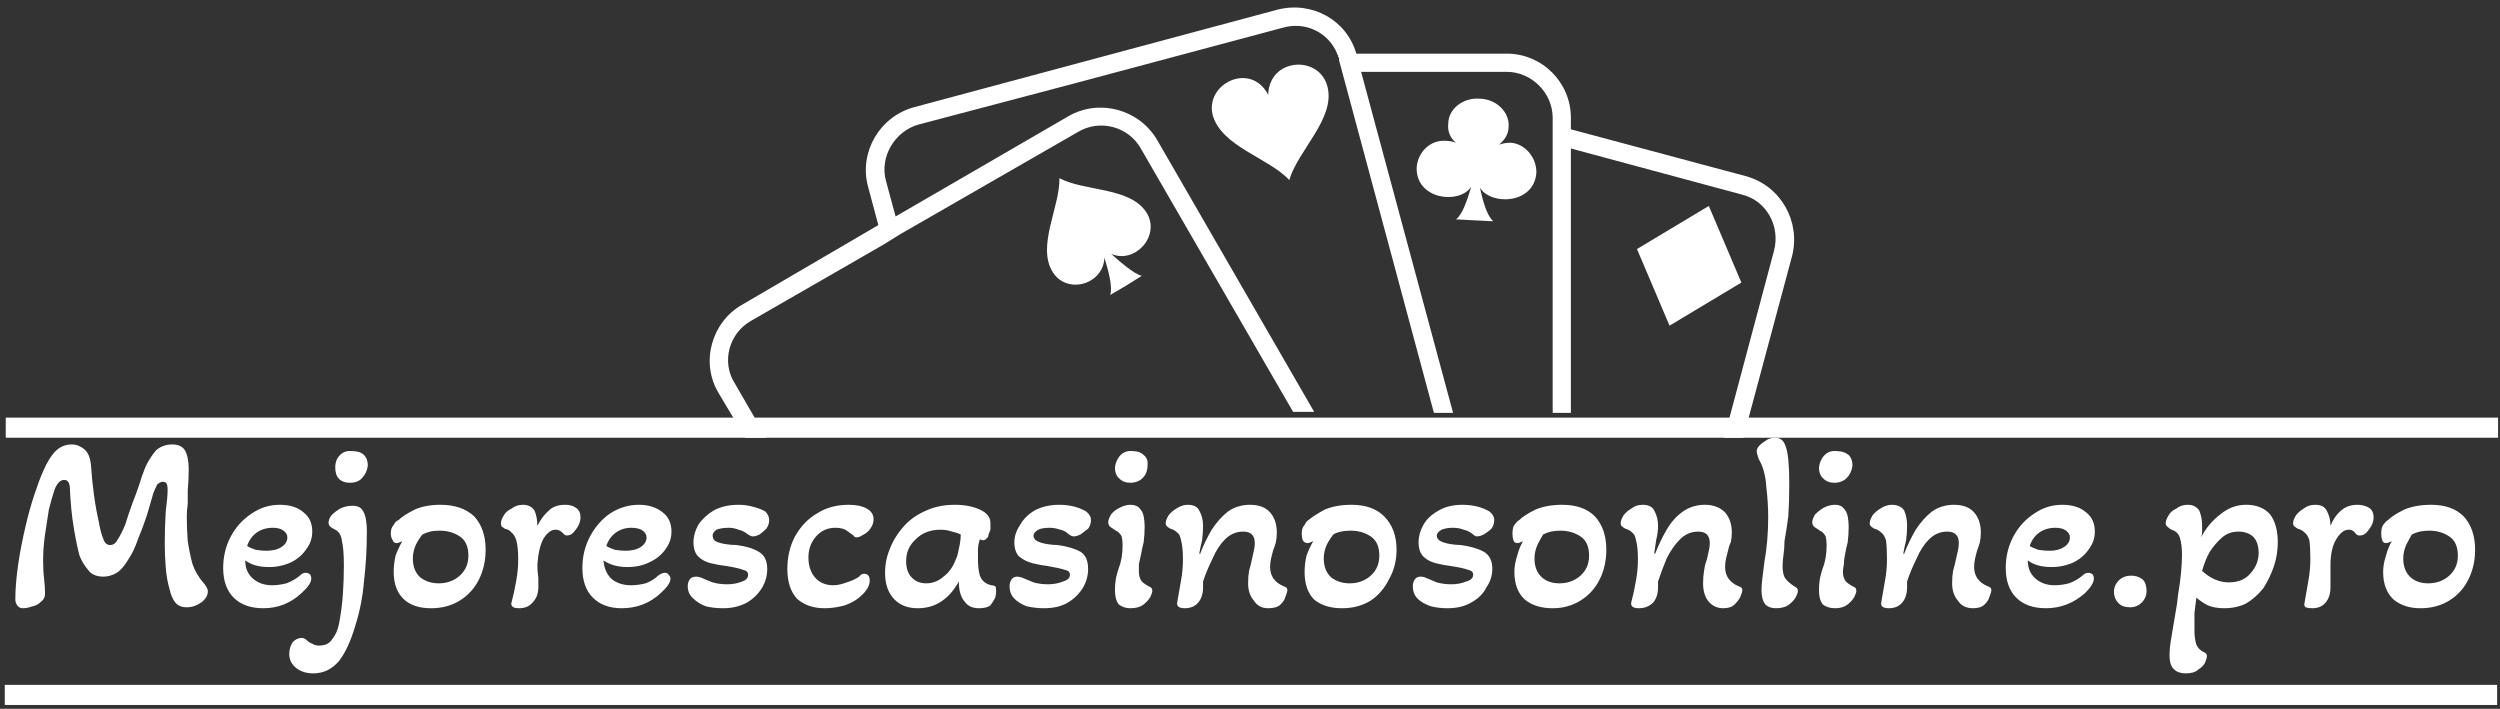
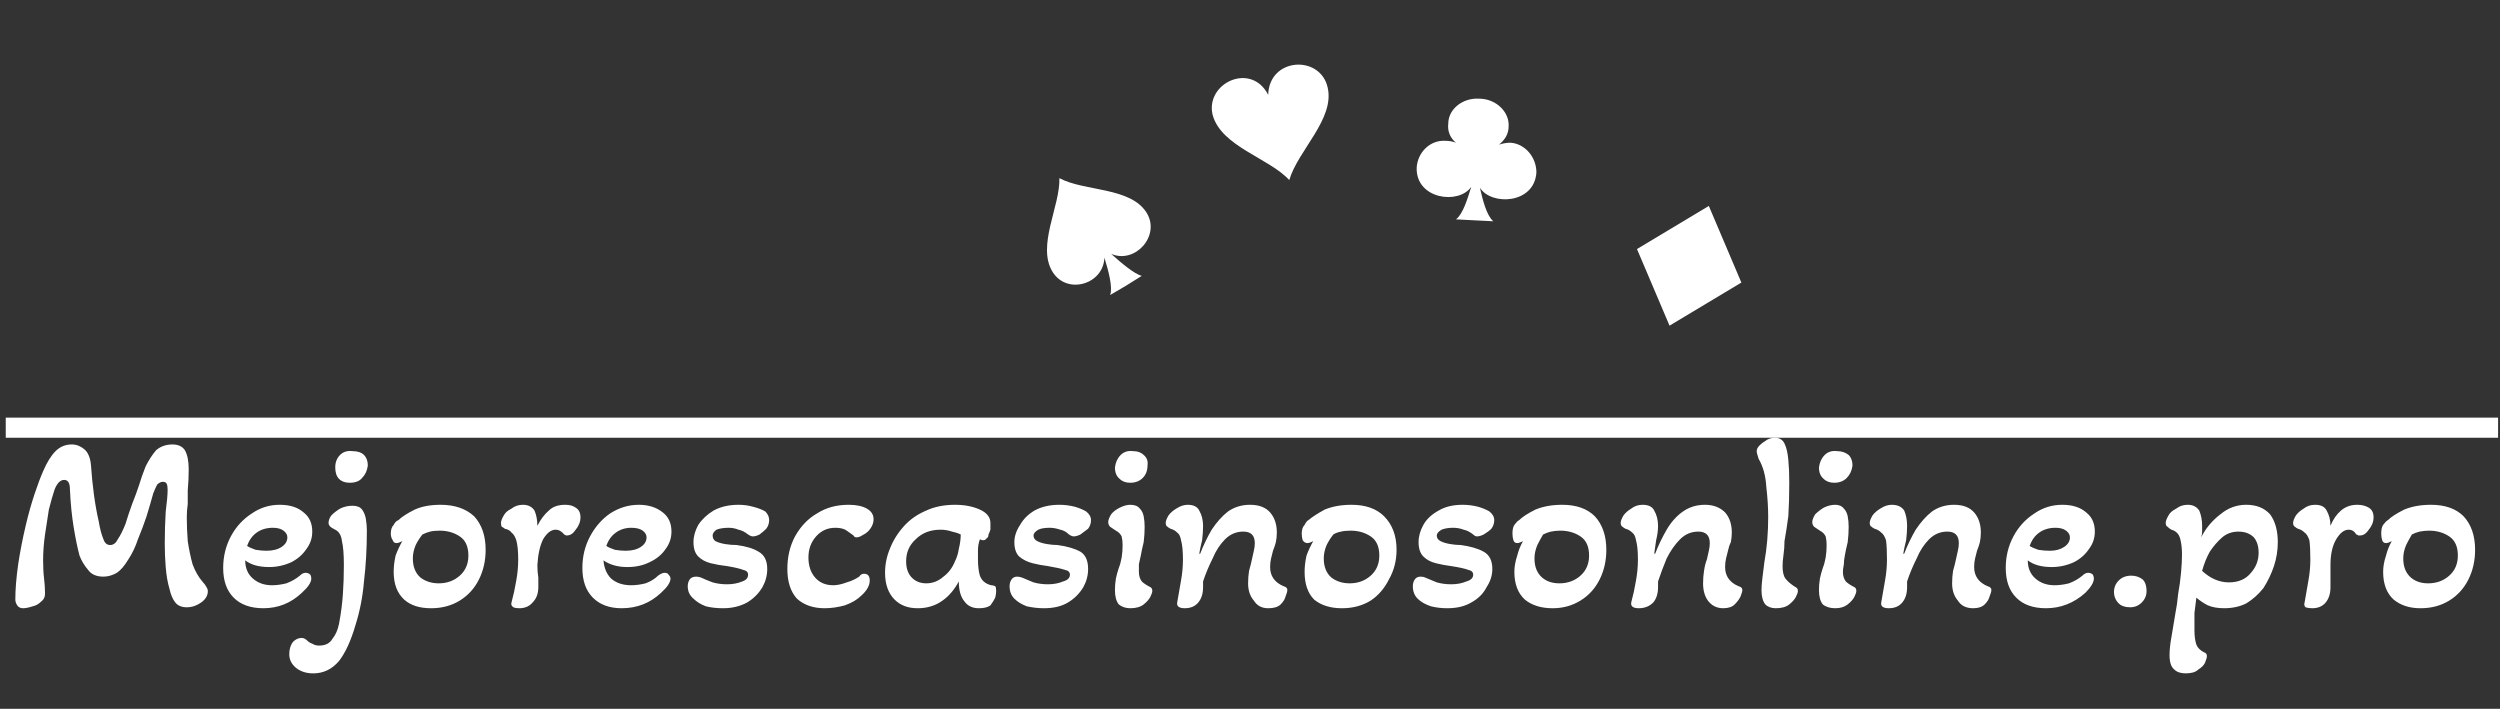
<svg xmlns="http://www.w3.org/2000/svg" version="1.2" viewBox="0 0 261 74">
  <rect x="0" y="0" width="261" height="74" fill="#333333" stroke="none" />
  <style>.s0{fill:#fff}</style>
  <g id="Layer">
    <g id="Calque_1">
      <path id="Layer" fill-rule="evenodd" d="M178.4 21.5l3.4 8-7.5 4.5-3.4-8z" class="s0" />
-       <path id="Layer" fill-rule="evenodd" d="M182.3 18.4L164 13.5v-1.2c0-3.7-3-6.7-6.7-6.7h-15.7c-1-3.5-4.6-5.5-8.2-4.6l-38 10.2c-3.6 1-5.7 4.7-4.8 8.2l1.1 4.1-14.2 8.3c-3.2 1.8-4.4 6-2.5 9.2l2.8 4.7H80L76.7 40c-1.4-2.2-.6-5.2 1.7-6.5l13.9-8 1.6-1 18.6-10.7c2.3-1.4 5.3-.6 6.6 1.7L135 43h2.2l-16.4-28.4c-1.9-3.2-6-4.3-9.2-2.5L93.5 22.6l-1-3.7c-.7-2.5.9-5.2 3.4-5.9l16.3-4.3 11.6-3.1 10.1-2.7c2.4-.7 4.8.5 5.7 2.7v.1q.1 0 .1.1v.1q0 .1.1.1V6.3l9.9 36.8h2l-9.6-35.6h15.2c2.6 0 4.8 2.2 4.8 4.8v30.8h1.9V15.5l17.8 4.8c2.6.6 4.1 3.3 3.4 5.9L180 45.7h2l5.1-19c.9-3.6-1.2-7.3-4.8-8.3z" class="s0" />
      <path id="Layer" fill-rule="evenodd" d="M132.4 9.9c.1-3.9 5.4-4.2 6.2-.8.8 3.3-3.1 6.6-4 9.7-2.1-2.3-7.1-3.5-8-6.8-.8-3.3 4-5.6 5.8-2.1zM116 26.5c2.5 1.1 5.2-1.9 3.7-4.3-1.7-2.7-6.5-2.2-9.1-3.6.1 2.9-2.4 7.1-.7 9.8 1.5 2.4 5.3 1.3 5.4-1.5.4 1.3.9 3.1.6 3.9l1.7-1 1.6-1c-.8-.2-2.2-1.4-3.2-2.3zM154.4 10.3c1.8 0 3.2 1.4 3.1 2.9 0 .8-.4 1.4-1 1.9q.6-.2 1.2-.2c1.5.1 2.7 1.5 2.7 3.1-.2 3.3-4.7 3.5-5.9 1.6.3 1.3.7 2.9 1.4 3.5l-2-.1-1.9-.1c.7-.5 1.2-2.1 1.6-3.4-1.3 1.9-5.8 1.3-5.7-2 .1-1.6 1.4-2.9 3-2.8q.6 0 1.1.2c-.6-.5-.9-1.2-.8-2 0-1.5 1.5-2.7 3.2-2.6z" class="s0" />
    </g>
  </g>
  <path id="Layer" d="M.6 43.6h260.2v2.1H.6z" class="s0" />
  <path id="Layer" fill-rule="evenodd" d="M2.4 63.5q-.4 0-.6-.3-.2-.3-.2-.6 0-1.6.3-3.7.3-2 .8-4.1.4-1.7.9-3.2.5-1.5.9-2.4.6-1.4 1.3-2.1.7-.7 1.7-.7.7 0 1.3.5.6.5.7 1.7.1 1.5.3 3 .2 1.5.5 2.8.2 1.2.5 1.9.2.6.7.6.5 0 .8-.6.4-.6.8-1.6.3-1 .7-2.1.4-1 .7-1.9.3-1 .7-2 .5-1 1.1-1.7.7-.6 1.7-.6.9 0 1.3.6.4.7.4 2 0 1.1-.1 2.2v1.4q-.1.7-.1 1.4 0 1.2.1 2.5.2 1.3.5 2.4.4 1.1 1.1 1.9.2.2.3.4.2.3.2.5 0 .7-.7 1.2t-1.5.5q-.8 0-1.2-.5-.4-.5-.6-1.4-.3-1-.4-2.3-.1-1.2-.1-2.4 0-1.8.1-3.4.2-1.5.2-2.3 0-.4-.1-.6-.1-.2-.4-.2-.3 0-.6.3-.2.4-.4.9-.3 1.1-.7 2.4-.4 1.2-.9 2.4-.4 1.2-1 2.1-.6 1-1.2 1.4-.7.4-1.4.4-1.1 0-1.6-.7-.6-.7-.9-1.5-.3-1.1-.6-2.9-.3-1.8-.4-4 0-1-.6-1t-1 1q-.3.9-.6 2.1l-.4 2.6q-.2 1.4-.2 2.7 0 1.1.1 1.9.1.8.1 1.6 0 .5-.4.8-.4.4-.9.5-.6.2-1 .2zm25.1 0q-2 0-3.1-1.1t-1.1-3.1q0-1.8.8-3.3.8-1.5 2.2-2.4 1.3-.9 2.9-.9 1.6 0 2.5.8.9.7.9 2 0 1-.6 1.8-.6.9-1.6 1.4-1.1.5-2.3.5-1.6 0-2.5-.7 0 1.2.8 1.9t2 .7q.7 0 1.5-.2.8-.3 1.4-.8.3-.3.6-.3t.5.2q.1.2.1.4 0 .6-1 1.5-1.7 1.6-4 1.6zm.3-6q1 0 1.6-.4.6-.4.6-1 0-.4-.4-.7-.4-.3-1.1-.3-1 0-1.7.5t-1 1.4q.3.2.9.4.6.1 1.1.1zm8.7-7.1q-.7 0-1.1-.4-.4-.4-.4-1.2 0-.8.5-1.3t1.3-.4q.8 0 1.2.4.4.4.4 1.1-.1.8-.6 1.3-.4.5-1.3.5zm-3.8 19.9q-1 0-1.7-.5-.8-.6-.8-1.5 0-.8.4-1.3.4-.4.9-.4.3 0 .6.3.2.2.5.3.3.2.7.2 1 0 1.4-.7.5-.6.7-1.6.3-1.6.4-3.1.1-1.4.1-3 0-1.7-.2-2.5-.1-.9-.7-1.2-.4-.2-.5-.3-.2-.2-.2-.4 0-.4.3-.8.4-.4.9-.7.6-.3 1.3-.3.7 0 1 .4.3.4.4 1 .1.6.1 1.2 0 2.8-.3 5.3-.2 2.4-.9 4.6-.7 2.4-1.7 3.7-1.1 1.3-2.7 1.3zM45 63.5q-1.8 0-2.8-.9-1.1-1-1.1-2.9 0-.8.2-1.7.3-.8.7-1.5-.4.2-.6.2-.3 0-.4-.3-.2-.3-.2-.7 0-.6.3-.9.2-.4.5-.5.5-.5 1.7-1.1 1.1-.5 2.7-.5 2.2 0 3.5 1.2 1.2 1.3 1.2 3.5 0 1.7-.7 3.1-.7 1.4-2 2.2-1.3.8-3 .8zm.8-2.6q1.3 0 2.2-.8.9-.8.9-2.1 0-1.4-.9-2-.9-.6-2.1-.6-.6 0-1 .1t-.8.3q-.4.5-.7 1.1-.3.7-.3 1.4 0 1.3.8 2 .8.6 1.9.6zm8.4 2.6q-.4 0-.6-.1-.3-.2-.2-.5.3-1.1.5-2.3.2-1.1.2-2.2 0-1.3-.2-2-.2-.6-.5-.8-.2-.3-.7-.4-.1-.1-.3-.2-.1-.1-.1-.4 0-.3.3-.8.2-.4.8-.7.5-.4 1.2-.4.8 0 1.2.6.3.7.3 1.6.5-1 1.2-1.6.6-.6 1.7-.6.7 0 1.1.3.5.3.5 1t-.5 1.3q-.4.6-.9.6h-.1l-.2-.1q-.4-.5-.9-.5-.7 0-1.3 1-.5 1-.6 2.7 0 .7.1 1.3v1q0 1-.6 1.6-.5.6-1.4.6zm10.7 0q-1.9 0-3-1.1t-1.1-3.1q0-1.8.8-3.3.8-1.5 2.1-2.4 1.4-.9 3-.9 1.5 0 2.5.8.9.7.9 2 0 1-.6 1.8-.6.9-1.7 1.4-1 .5-2.3.5-1.5 0-2.5-.7.1 1.2.8 1.9.8.7 2.1.7.7 0 1.5-.2.8-.3 1.3-.8.4-.3.7-.3.3 0 .4.2.2.2.2.4 0 .6-1 1.5-1.7 1.6-4.1 1.6zm.4-6q1 0 1.6-.4.6-.4.6-1 0-.4-.4-.7-.4-.3-1.2-.3-.9 0-1.6.5-.7.5-1 1.4.3.2.9.4.6.1 1.1.1zm10.2 6q-1 0-1.8-.2-.8-.3-1.3-.8-.6-.5-.6-1.3 0-.4.2-.7.2-.3.7-.3.2 0 .5.1.4.2 1.2.5.7.2 1.5.2.9 0 1.6-.3.6-.2.6-.7 0-.4-.5-.5-.5-.2-1.7-.4-.9-.1-1.7-.3-.8-.2-1.3-.7-.5-.5-.5-1.5 0-.9.5-1.8.6-.9 1.6-1.5 1.1-.6 2.6-.6.8 0 1.5.2.8.2 1.3.5.4.4.4.9t-.3.9q-.3.3-.7.6-.4.2-.7.2-.2 0-.5-.2-.5-.4-1-.5-.5-.2-1-.2-.8 0-1.3.2-.4.3-.4.6 0 .4.3.6.4.2 1 .3.6.1 1.2.1 1.5.2 2.3.7.9.5.9 1.8 0 1-.5 1.9-.6 1-1.6 1.6-1.1.6-2.5.6zm10.6 0q-1.8 0-2.9-1-1-1.1-1-3.1 0-1.9.8-3.4.9-1.6 2.3-2.4 1.4-.9 3.3-.9 1.2 0 1.9.4t.7 1.1q0 .7-.6 1.3-.2.2-.6.4-.3.2-.6.2-.2 0-.3-.2-.3-.2-.7-.5-.4-.3-1.2-.3-1.2 0-2 .9t-.8 2.2q0 1.3.7 2.1t1.9.8q.6 0 1.4-.3.7-.2 1.3-.6.2-.3.5-.3.6 0 .6.7 0 .8-.9 1.6-.6.6-1.7 1-1.1.3-2.1.3zm9.7 0q-1.5 0-2.4-.9-1-1-1-2.8 0-1.3.5-2.5.5-1.3 1.5-2.4.9-1 2.3-1.6 1.3-.6 3-.6 1.5 0 2.6.5t1.1 1.4v.7q-.1.3-.2.5 0 .3-.2.4-.1.2-.4.2-.1 0-.3-.1-.2.6-.2 1.1v1q0 1 .2 1.7.3.8 1.2 1 .2 0 .4.1.1.1.1.5 0 .3-.1.7-.2.4-.5.8-.4.3-1.2.3-1 0-1.5-.7-.6-.7-.6-2.1-.7 1.3-1.7 2-1.1.8-2.6.8zm.9-2.6q1 0 1.8-.7.8-.6 1.2-1.6.3-.6.4-1.3.2-.8.2-1.5-.4-.2-.9-.3-.6-.2-1.2-.2-1.6 0-2.6 1-1 .9-1 2.3 0 1 .5 1.6.6.7 1.6.7zm12.3 2.6q-.9 0-1.8-.2-.8-.3-1.3-.8t-.5-1.3q0-.4.2-.7.2-.3.6-.3.2 0 .5.1.5.2 1.2.5.7.2 1.5.2.9 0 1.6-.3.7-.2.7-.7 0-.4-.5-.5-.6-.2-1.8-.4-.8-.1-1.6-.3-.8-.2-1.4-.7-.5-.5-.5-1.5 0-.9.6-1.8.5-.9 1.5-1.5 1.1-.6 2.6-.6.8 0 1.6.2.7.2 1.2.5.5.4.5.9t-.3.9l-.8.6q-.4.2-.7.2-.2 0-.5-.2-.4-.4-.9-.5-.6-.2-1.1-.2-.8 0-1.2.2-.5.3-.5.6 0 .4.4.6.4.2 1 .3.6.1 1.1.1 1.5.2 2.4.7.8.5.8 1.8 0 1-.5 1.9-.6 1-1.6 1.6-1 .6-2.5.6zm9-13.1q-.7 0-1.1-.4-.5-.4-.5-1.2.1-.8.6-1.3t1.3-.4q.7 0 1.1.4.5.4.4 1.1 0 .8-.5 1.3t-1.3.5zm0 13.1q-.7 0-1.2-.4-.4-.5-.4-1.5 0-.6.1-1.2.1-.5.3-1.1.2-.5.3-1.1.1-.6.1-1.3 0-.5-.1-.9-.2-.4-.6-.6l-.6-.4q-.2-.2-.2-.5t.3-.8q.3-.4.9-.7.6-.3 1.1-.3.7 0 1 .4.3.3.4.8.1.5.1 1.1 0 .8-.1 1.6-.2.8-.3 1.4-.1.5-.2.9v.8q0 .6.3 1 .3.3.9.6.2.1.2.4 0 .2-.2.6-.2.4-.7.8-.5.4-1.4.4zm5.7 0q-.9 0-.8-.6.2-1.1.4-2.3.2-1.1.2-2.2 0-1.3-.2-2-.1-.6-.4-.8-.3-.3-.7-.4-.2-.1-.3-.2-.2-.1-.2-.4 0-.3.3-.8.3-.4.8-.7.6-.4 1.2-.4.9 0 1.2.6.4.7.4 1.6 0 .7-.1 1.5-.2.8-.3 1.4h.1q.5-1.3 1.2-2.5.8-1.2 1.7-1.9 1-.7 2.3-.7 1.4 0 2.1.8.7.8.7 2.1 0 .5-.1 1-.1.4-.3.9l-.2.8q-.1.4-.1.9 0 1.4 1.4 2 .4.1.4.4 0 .2-.2.7-.1.4-.5.8t-1.3.4q-1 0-1.5-.8-.6-.7-.6-1.8 0-.7.1-1.3.2-.7.3-1.2.1-.5.2-.9t.1-.8q0-1.2-1.2-1.2-1.1 0-1.9.8-.8.8-1.3 2-.6 1.2-1 2.4v.6q0 1-.5 1.6-.5.6-1.4.6zm16.4 0q-1.8 0-2.9-.9-1-1-1-2.9 0-.8.2-1.7.3-.8.7-1.5-.4.2-.6.2-.3 0-.5-.3-.1-.3-.1-.7 0-.6.3-.9.2-.4.4-.5.6-.5 1.7-1.1 1.2-.5 2.8-.5 2.2 0 3.4 1.2 1.3 1.3 1.3 3.5 0 1.7-.8 3.1-.7 1.4-1.9 2.2-1.3.8-3 .8zm.8-2.6q1.3 0 2.2-.8.9-.8.9-2.1 0-1.4-.9-2-.9-.6-2.1-.6-.6 0-1 .1-.5.1-.8.3-.4.5-.7 1.1-.3.7-.3 1.4 0 1.3.8 2 .8.6 1.9.6zm10.2 2.6q-.9 0-1.7-.2-.9-.3-1.4-.8-.5-.5-.5-1.3 0-.4.2-.7.2-.3.6-.3.3 0 .5.1.5.2 1.2.5.7.2 1.5.2.9 0 1.6-.3.7-.2.7-.7 0-.4-.5-.5-.5-.2-1.8-.4-.8-.1-1.6-.3-.8-.2-1.3-.7-.5-.5-.5-1.5 0-.9.5-1.8t1.6-1.5q1-.6 2.5-.6.8 0 1.6.2.7.2 1.2.5.5.4.5.9t-.3.9q-.3.3-.8.6-.4.2-.7.2-.2 0-.4-.2-.5-.4-1-.5-.5-.2-1.1-.2-.7 0-1.2.2-.5.3-.5.6 0 .4.4.6.4.2 1 .3.6.1 1.1.1 1.5.2 2.4.7.9.5.9 1.8 0 1-.6 1.9-.5 1-1.6 1.6-1 .6-2.5.6zm11 0q-1.8 0-2.9-.9-1.1-1-1.1-2.9 0-.8.3-1.7.2-.8.6-1.5-.4.2-.6.2-.3 0-.4-.3-.1-.3-.1-.7 0-.6.2-.9.3-.4.5-.5.5-.5 1.7-1.1 1.2-.5 2.8-.5 2.2 0 3.4 1.2 1.2 1.3 1.2 3.5 0 1.7-.7 3.1-.7 1.4-2 2.2-1.3.8-2.9.8zm.7-2.6q1.3 0 2.2-.8.9-.8.9-2.1 0-1.4-.9-2-.9-.6-2.1-.6-.5 0-1 .1-.4.1-.8.3-.3.5-.6 1.1-.3.7-.3 1.4 0 1.3.8 2 .7.6 1.8.6zm8.3 2.6q-.9 0-.8-.6.3-1.1.5-2.3.2-1.1.2-2.2 0-1.3-.2-2-.1-.6-.4-.8-.3-.3-.7-.4-.2-.1-.3-.2-.2-.1-.2-.4 0-.3.3-.8.3-.4.8-.7.5-.4 1.2-.4.9 0 1.2.6.4.7.4 1.6 0 .7-.2 1.5-.1.8-.2 1.4h.1q.5-1.3 1.2-2.5t1.7-1.9q1-.7 2.3-.7 1.3 0 2.1.8.7.8.7 2.1 0 .5-.1 1-.2.4-.3.9l-.2.8q-.1.4-.1.9 0 1.4 1.4 2 .4.1.4.4 0 .2-.2.7-.2.4-.6.8-.4.4-1.2.4-1 0-1.6-.8-.5-.7-.5-1.8 0-.7.1-1.3.1-.7.3-1.2.1-.5.2-.9t.1-.8q0-1.2-1.2-1.2-1.1 0-1.9.8-.8.8-1.4 2-.5 1.2-.9 2.4v.6q0 1-.5 1.6-.6.6-1.5.6zm14.3 0q-.7 0-1.1-.4-.4-.5-.4-1.5 0-.5.1-1.3.1-.7.2-1.6.2-1.1.3-2.3.1-1.2.1-2.4 0-1.5-.2-3.2-.1-1.7-.8-2.9-.2-.6-.2-.8 0-.3.3-.6t.8-.6q.4-.2.8-.2.7 0 1 .6.3.6.4 1.7.1 1 .1 2.4 0 2-.1 3.5-.2 1.5-.4 2.6 0 .7-.1 1.4t-.1 1.2q0 .9.3 1.3t.9.8q.2.1.3.2.1.1.1.3 0 .2-.2.6-.2.4-.7.8-.5.4-1.4.4zm6.1-13.1q-.7 0-1.1-.4-.5-.4-.5-1.2.1-.8.6-1.3t1.3-.4q.7 0 1.2.4.4.4.4 1.1-.1.8-.6 1.3t-1.3.5zm.1 13.1q-.8 0-1.3-.4-.4-.5-.4-1.5 0-.6.1-1.2.1-.5.3-1.1.2-.5.3-1.1.1-.6.1-1.3 0-.5-.1-.9-.2-.4-.6-.6l-.6-.4q-.2-.2-.2-.5t.3-.8q.4-.4.9-.7.6-.3 1.2-.3t.9.4q.3.3.4.8.1.5.1 1.1 0 .8-.1 1.6-.2.8-.3 1.4-.1.5-.1.9-.1.5-.1.8 0 .6.3 1 .3.3.9.6.2.1.2.4 0 .2-.2.6-.2.4-.7.8-.5.4-1.3.4zm5.6 0q-.9 0-.8-.6.2-1.1.4-2.3.2-1.1.2-2.2 0-1.3-.1-2-.2-.6-.5-.8-.3-.3-.7-.4-.2-.1-.3-.2-.2-.1-.2-.4 0-.3.3-.8.3-.4.8-.7.6-.4 1.2-.4.9 0 1.3.6.3.7.3 1.6 0 .7-.1 1.5-.2.8-.3 1.4h.1q.5-1.3 1.2-2.5.8-1.2 1.7-1.9 1-.7 2.3-.7 1.4 0 2.1.8.7.8.7 2.1 0 .5-.1 1-.1.4-.3.9l-.2.8q-.1.4-.1.9 0 1.4 1.4 2 .4.1.4.4 0 .2-.2.7-.1.4-.5.8t-1.2.4q-1.1 0-1.6-.8-.6-.7-.6-1.8 0-.7.1-1.3.2-.7.3-1.2.1-.5.2-.9t.1-.8q0-1.2-1.2-1.2-1.1 0-1.9.8-.8.8-1.3 2-.6 1.2-1 2.4v.6q0 1-.5 1.6-.5.6-1.4.6zm16.4 0q-2 0-3.1-1.1t-1.1-3.1q0-1.8.8-3.3.8-1.5 2.2-2.4 1.3-.9 2.9-.9 1.6 0 2.5.8.9.7.9 2 0 1-.6 1.8-.6.9-1.6 1.4-1.1.5-2.3.5-1.6 0-2.5-.7 0 1.2.8 1.9t2 .7q.7 0 1.5-.2.8-.3 1.4-.8.3-.3.6-.3t.5.2q.1.2.1.4 0 .6-.9 1.5-1.8 1.6-4.1 1.6zm.4-6q.9 0 1.5-.4t.6-1q0-.4-.4-.7-.4-.3-1.1-.3-1 0-1.7.5t-1 1.4q.3.2.9.4.6.1 1.2.1zm8.4 5.9q-.8 0-1.2-.4-.5-.5-.5-1.2t.5-1.2q.5-.5 1.3-.5.7 0 1.2.4.4.4.4 1.2 0 .7-.5 1.2t-1.2.5zm5.8 6.9q-.8 0-1.2-.4-.5-.4-.5-1.5 0-.8.2-1.9l.4-2.4q.2-1 .3-2.1.2-1.1.3-2.2.1-1.1.1-1.9 0-1-.2-1.7t-.9-.9q-.2-.1-.4-.3-.2-.1-.2-.4 0-.3.3-.8.2-.4.8-.7.5-.4 1.2-.4.8 0 1.2.6.3.7.3 1.6v.6q0 .3-.1.6.7-1.4 2-2.4 1.2-1 2.7-1 1.6 0 2.5 1 .8 1.1.8 2.9 0 1.3-.4 2.5t-1.1 2.3q-.8 1-1.8 1.6-1 .5-2.3.5-1 0-1.7-.3-.6-.3-1.2-.8-.1.7-.2 1.6v1.8q0 .9.2 1.5.2.5.8.8.3.1.3.4 0 .2-.2.7-.2.4-.7.7-.4.4-1.3.4zm4.5-9.5q1.5 0 2.3-1 .8-.9.8-2.1 0-1-.5-1.6-.6-.6-1.6-.6t-1.7.6q-.7.6-1.3 1.5-.5.9-.8 2 1.3 1.2 2.8 1.2zm8.7 2.7q-.4 0-.7-.1-.2-.2-.1-.5.2-1.1.4-2.3.2-1.1.2-2.2 0-1.3-.1-2-.2-.6-.5-.8-.3-.3-.7-.4-.2-.1-.3-.2-.2-.1-.2-.4 0-.3.3-.8.3-.4.8-.7.5-.4 1.2-.4.9 0 1.2.6.4.7.4 1.6.4-1 1.1-1.6.7-.6 1.7-.6.7 0 1.2.3t.5 1q0 .7-.5 1.3-.4.6-.9.6h-.2q-.1-.1-.2-.1-.3-.5-.8-.5-.7 0-1.3 1-.6 1-.6 2.7v2.3q0 1-.5 1.6-.5.6-1.4.6zm11.3 0q-1.7 0-2.8-.9-1.1-1-1.1-2.9 0-.8.3-1.7.2-.8.6-1.5-.4.2-.6.2-.3 0-.4-.3-.1-.3-.1-.7 0-.6.2-.9.3-.4.5-.5.5-.5 1.7-1.1 1.2-.5 2.8-.5 2.2 0 3.4 1.2 1.2 1.3 1.2 3.5 0 1.7-.7 3.1-.7 1.4-2 2.2-1.3.8-3 .8zm.8-2.6q1.3 0 2.2-.8.9-.8.9-2.1 0-1.4-.9-2-.9-.6-2.1-.6-.5 0-1 .1-.4.1-.8.3-.3.5-.6 1.1-.3.7-.3 1.4 0 1.3.8 2 .7.6 1.8.6z" class="s0" />
-   <path id="Layer" d="M.5 71.5h260.2v2.1H.5z" class="s0" />
</svg>